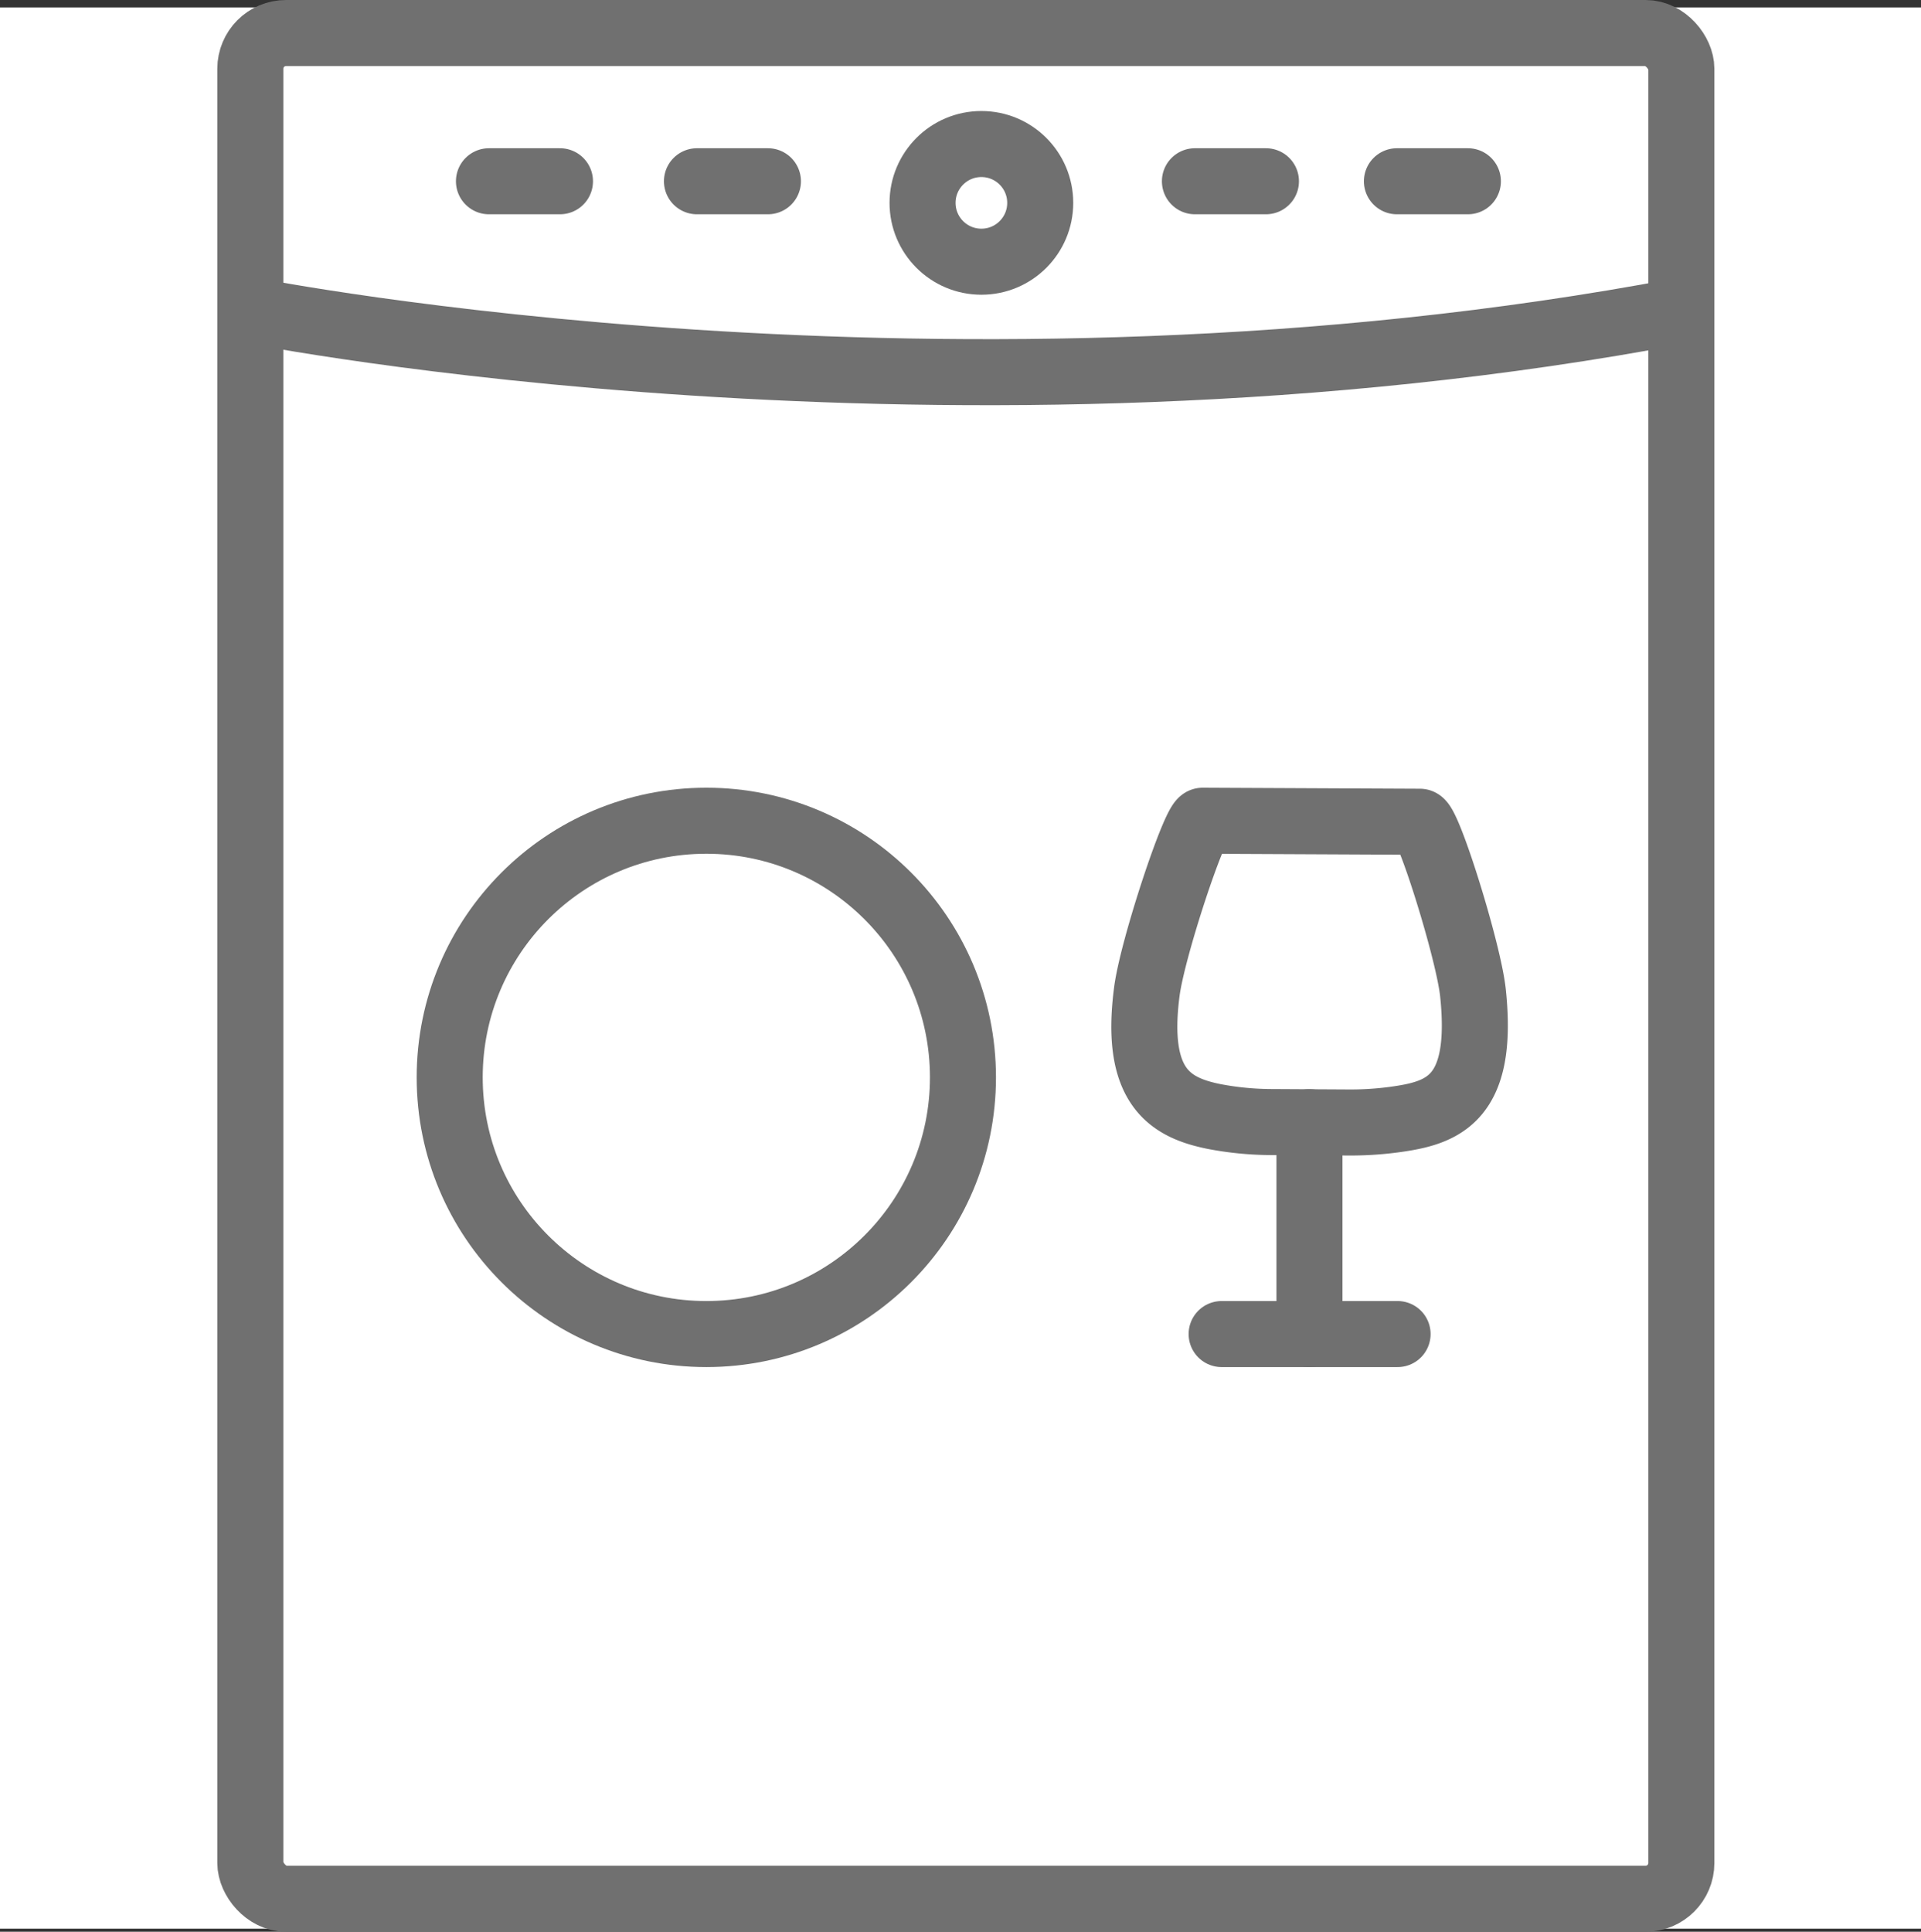
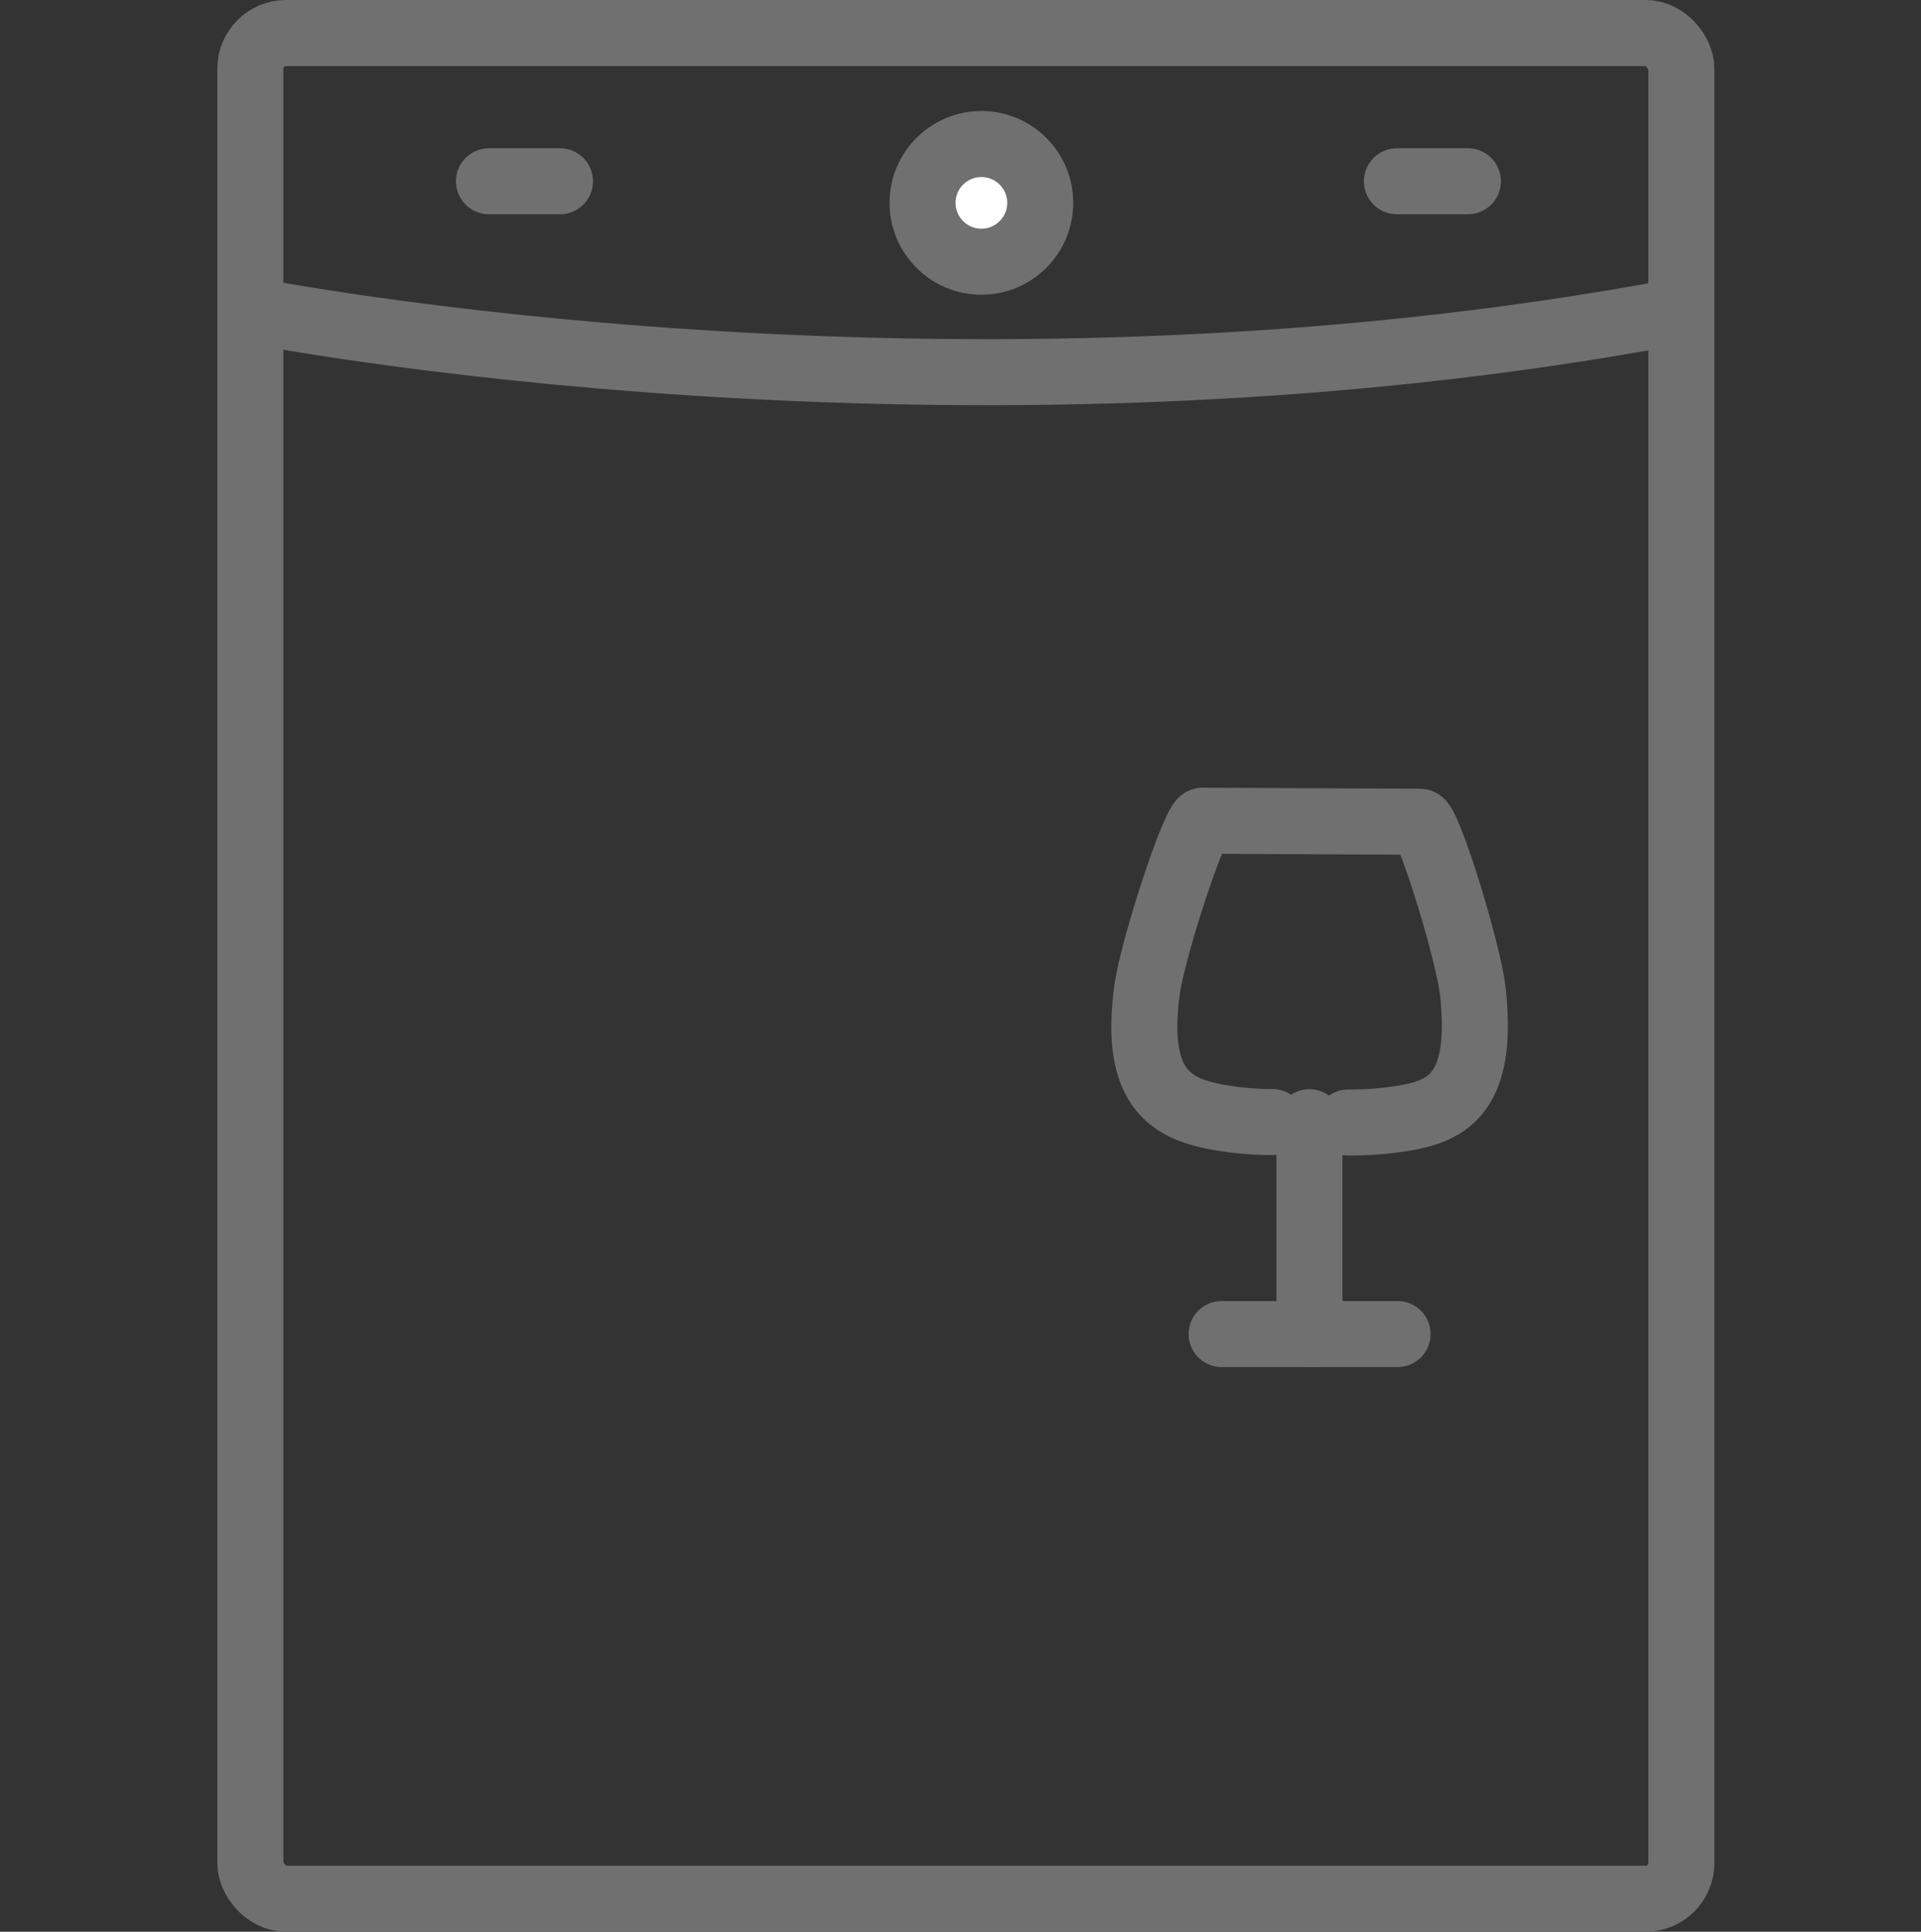
<svg xmlns="http://www.w3.org/2000/svg" id="Calque_1" data-name="Calque 1" viewBox="0 0 320 321.75">
  <rect x="0" y="0" width="320" height="321.75" fill="#333333" stroke="none" />
  <defs>
    <style>.cls-1,.cls-4{fill:#fff;}.cls-2{fill:none;}.cls-2,.cls-3,.cls-4{stroke:#707070;stroke-linecap:round;stroke-linejoin:round;stroke-width:11px;}.cls-3{fill:#f8bf48;}</style>
  </defs>
-   <rect class="cls-1" y="1.24" width="320" height="320" />
  <rect class="cls-2" x="41.7" y="5.5" width="238.38" height="310.75" rx="5.95" />
  <path class="cls-2" d="M42.19,51.75s116.33,23,237.87,0" transform="translate(0 0.02)" />
-   <line class="cls-2" x1="199.05" y1="30.19" x2="210.88" y2="30.19" />
  <line class="cls-2" x1="232.7" y1="30.19" x2="244.52" y2="30.19" />
  <line class="cls-2" x1="81.45" y1="30.19" x2="93.28" y2="30.19" />
-   <line class="cls-2" x1="116.1" y1="30.19" x2="127.92" y2="30.19" />
  <path class="cls-2" d="M140.48,127.29" transform="translate(0 0.02)" />
  <path class="cls-2" d="M181.8,127.29" transform="translate(0 0.02)" />
-   <circle class="cls-2" cx="117.66" cy="179.45" r="42.75" />
  <path class="cls-3" d="M243.54,207.22" transform="translate(0 0.02)" />
  <path class="cls-3" d="M81.46,207.22" transform="translate(0 0.02)" />
  <line class="cls-2" x1="218.13" y1="186.91" x2="218.13" y2="222.2" />
  <line class="cls-2" x1="203.5" y1="222.2" x2="232.81" y2="222.2" />
-   <path class="cls-2" d="M224.61,186.94a54.52,54.52,0,0,0,7.56-.47c8-1.08,15.09-3.14,13.2-21.1-.71-6.88-7.47-28.52-8.85-28.52l-36.17-.17c-1.31,0-8.34,21.13-9.3,28.39-2.11,16,3.93,19.4,11.17,20.87a51.63,51.63,0,0,0,9.76.93Z" transform="translate(0 0.02)" />
+   <path class="cls-2" d="M224.61,186.94a54.52,54.52,0,0,0,7.56-.47c8-1.08,15.09-3.14,13.2-21.1-.71-6.88-7.47-28.52-8.85-28.52l-36.17-.17c-1.31,0-8.34,21.13-9.3,28.39-2.11,16,3.93,19.4,11.17,20.87a51.63,51.63,0,0,0,9.76.93" transform="translate(0 0.02)" />
  <path class="cls-3" d="M248.66,136.88" transform="translate(0 0.02)" />
  <path class="cls-3" d="M76.34,136.88" transform="translate(0 0.02)" />
  <circle class="cls-4" cx="163.48" cy="33.79" r="9.8" />
</svg>